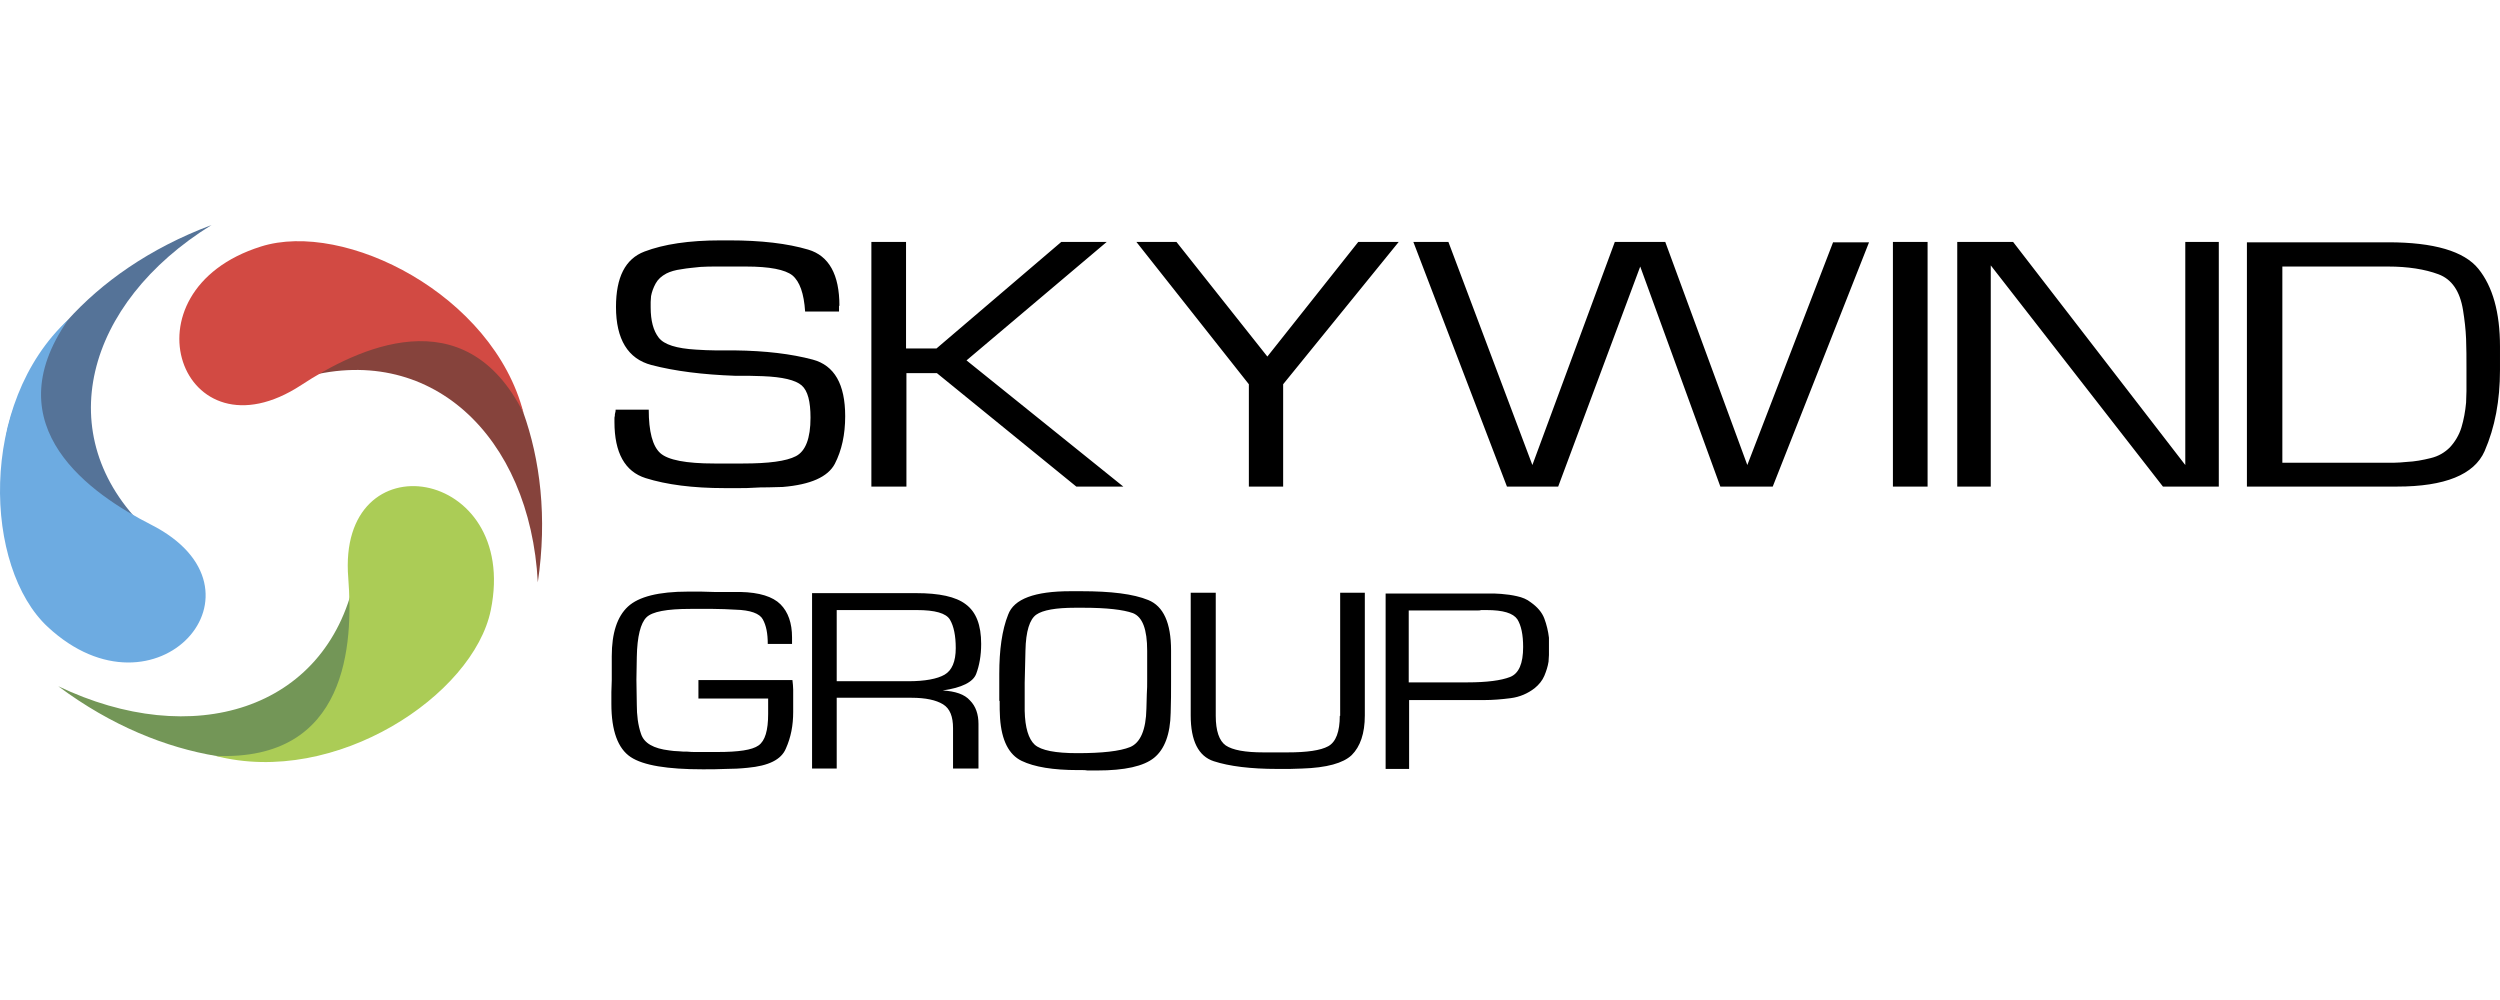
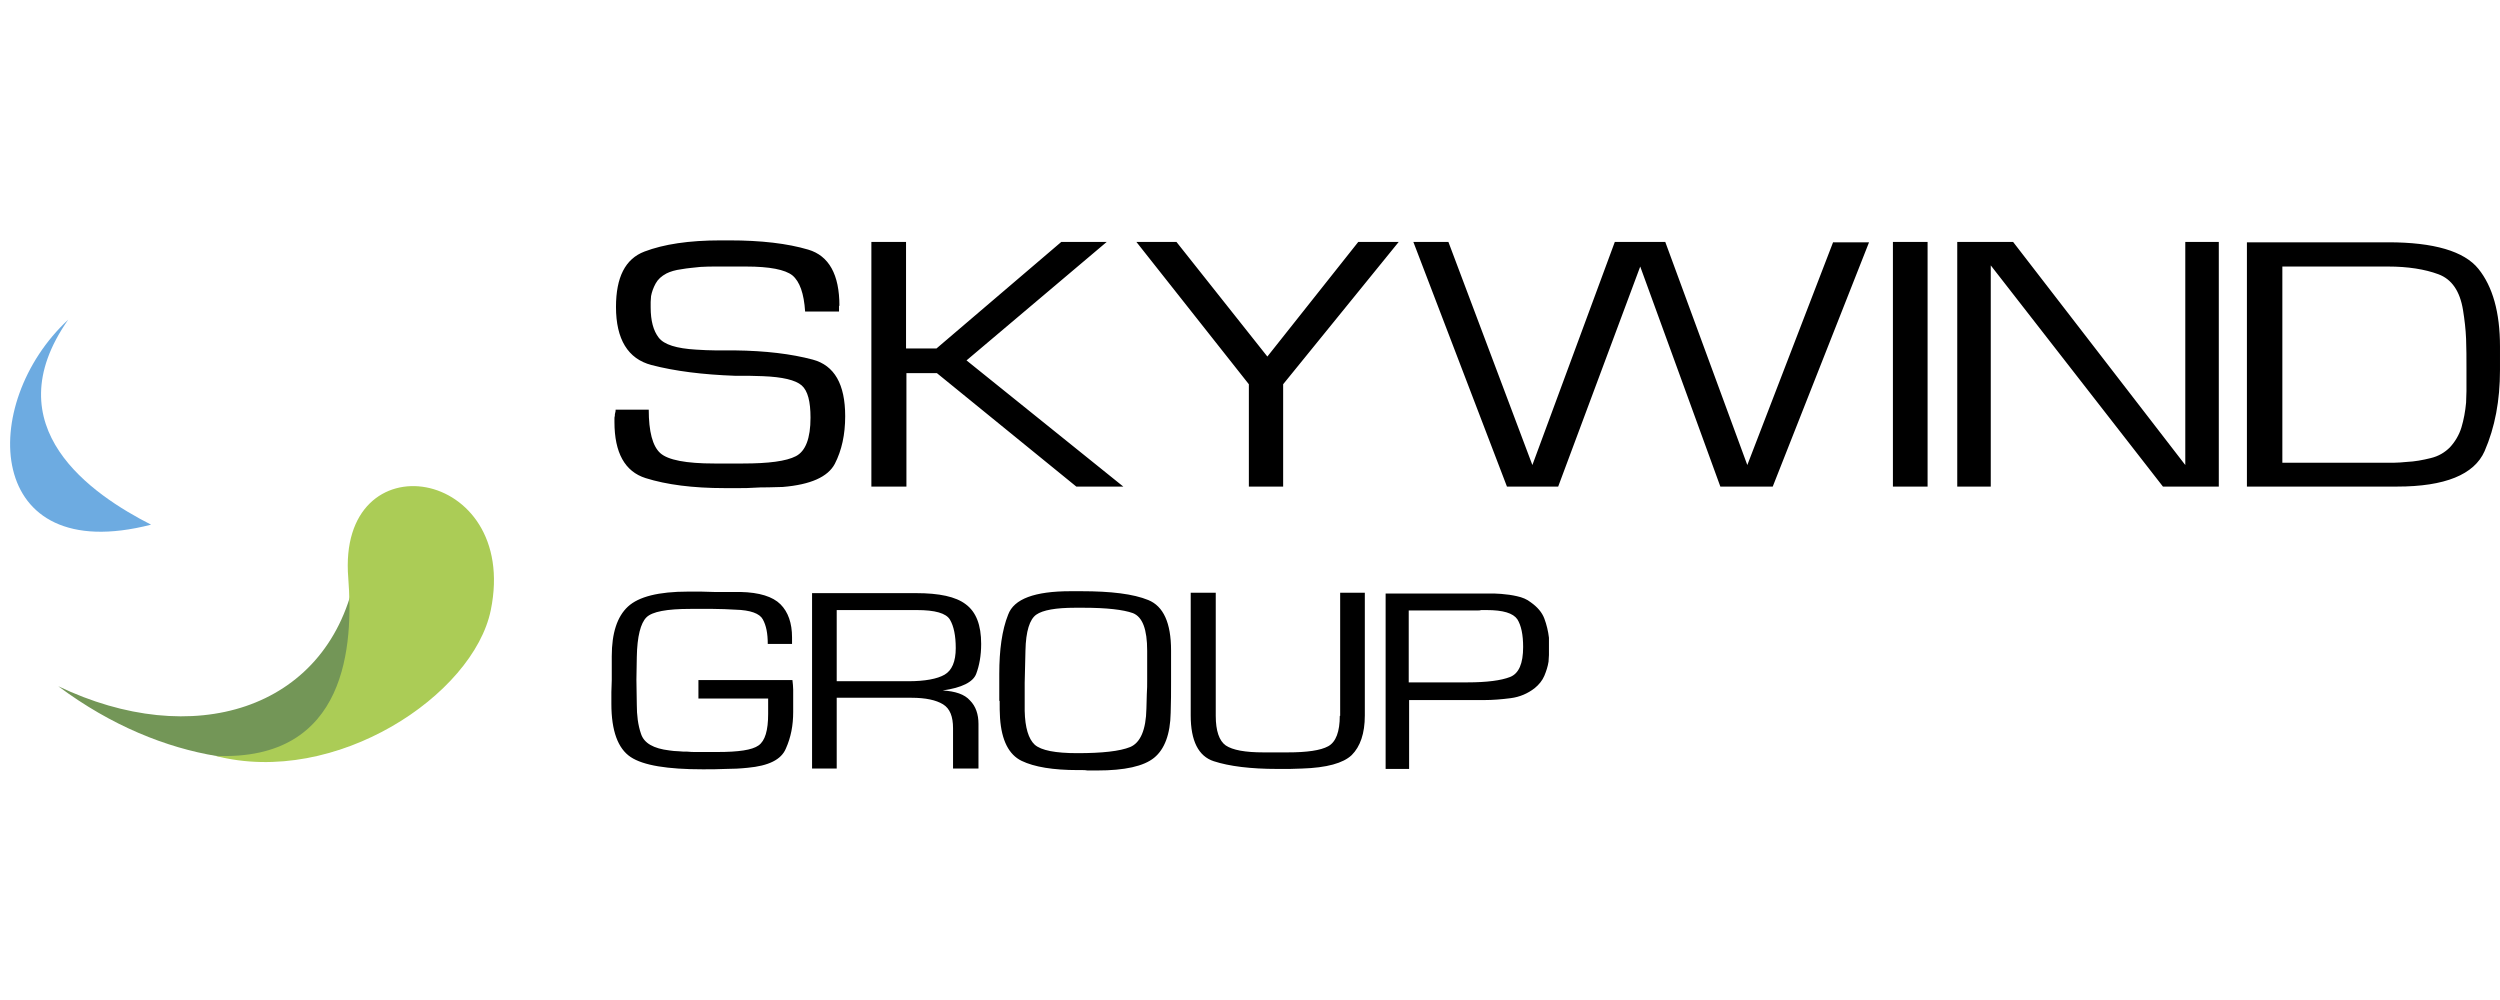
<svg xmlns="http://www.w3.org/2000/svg" width="200" height="80" viewBox="0 0 200 80" fill="none">
  <g clip-path="url(#clip0_1517_26607)">
-     <path d="M24.012 30.279C34.366 27.201 42.409 34.864 43.025 46.589C44.566 36.156 40.683 28.124 36.061 24.308C33.873 24.093 31.284 24.001 29.127 23.785C27.987 25.139 25.214 28.924 24.012 30.279Z" fill="#86433C" />
-     <path d="M41.886 33.049C37.171 23.663 28.512 27.91 24.105 30.802C14.521 37.081 9.529 23.294 20.869 19.724C27.556 17.6 39.451 23.57 41.886 33.049Z" fill="#D24A43" />
    <path d="M28.357 46.404C26.046 56.837 15.384 60.037 4.66 54.898C13.196 61.268 22.194 61.822 27.803 59.699C29.035 57.945 30.36 55.729 31.624 53.975C30.977 52.313 28.974 48.097 28.357 46.404Z" fill="#739657" />
    <path d="M17.23 60.468C27.862 60.93 28.262 51.451 27.862 46.251C26.937 34.956 41.606 37.326 39.264 48.805C37.877 55.606 26.845 62.961 17.23 60.468Z" fill="#ABCC56" />
-     <path d="M11.686 42.312C3.951 34.864 6.817 24.247 16.925 18C6.91 21.755 1.671 28.986 0.5 34.803C1.363 36.772 2.534 39.05 3.397 41.05C5.215 41.388 9.899 41.973 11.686 42.312Z" fill="#557398" />
-     <path d="M5.46 25.57C-0.579 34.187 7.371 39.573 12.086 41.973C22.317 47.174 12.486 58.191 3.827 50.159C-1.288 45.42 -1.781 32.279 5.46 25.57Z" fill="#6DABE1" />
+     <path d="M5.46 25.57C-0.579 34.187 7.371 39.573 12.086 41.973C-1.288 45.42 -1.781 32.279 5.46 25.57Z" fill="#6DABE1" />
    <path d="M112.729 48.836H118.246C118.338 48.836 118.431 48.836 118.492 48.805H118.924C120.249 48.805 121.05 49.051 121.388 49.543C121.696 50.036 121.851 50.774 121.851 51.759C121.851 53.082 121.511 53.883 120.803 54.16C120.094 54.437 118.954 54.59 117.382 54.59H112.698V48.836H112.729ZM112.729 61.484V56.006H117.814C117.968 56.006 118.091 56.006 118.214 56.006C118.338 56.006 118.492 56.006 118.615 56.006H118.707C119.447 56.006 120.156 55.944 120.865 55.852C121.573 55.76 122.221 55.483 122.775 55.052C123.115 54.775 123.391 54.437 123.546 54.067C123.699 53.698 123.823 53.329 123.884 52.929C123.884 52.744 123.916 52.559 123.916 52.405C123.916 52.221 123.916 52.067 123.916 51.882C123.916 51.728 123.916 51.605 123.916 51.451C123.916 51.298 123.916 51.174 123.916 51.021C123.854 50.497 123.731 49.974 123.546 49.482C123.361 48.989 122.991 48.559 122.467 48.189C122.159 47.943 121.789 47.789 121.358 47.697C120.957 47.605 120.526 47.543 120.094 47.512C119.909 47.512 119.693 47.481 119.54 47.481H110.85V61.515H112.729V61.484ZM107.183 57.268C107.183 58.529 106.875 59.36 106.258 59.699C105.641 60.037 104.563 60.191 102.992 60.191H101.081C99.602 60.191 98.616 60.007 98.061 59.637C97.537 59.268 97.26 58.468 97.26 57.268V47.42H95.257V57.237C95.257 59.268 95.873 60.499 97.106 60.899C98.338 61.299 100.033 61.515 102.191 61.515C102.529 61.515 102.837 61.515 103.177 61.515C103.515 61.515 103.824 61.484 104.162 61.484C106.135 61.422 107.46 61.053 108.137 60.407C108.816 59.73 109.186 58.683 109.186 57.237V47.42H107.213V57.268H107.183ZM82.037 52.036C82.068 50.497 82.376 49.543 82.9 49.174C83.424 48.805 84.471 48.62 86.012 48.62H86.659C88.539 48.62 89.864 48.774 90.635 49.051C91.404 49.359 91.774 50.343 91.774 52.067V53.206V54.375C91.774 54.775 91.774 55.144 91.744 55.544C91.744 55.944 91.713 56.314 91.713 56.683C91.682 58.406 91.22 59.422 90.419 59.761C89.587 60.099 88.169 60.253 86.197 60.253C84.441 60.253 83.3 60.037 82.777 59.576C82.283 59.114 82.006 58.222 81.975 56.868V54.621L82.037 52.036ZM79.972 56.068C79.972 56.529 79.972 56.991 80.003 57.452C80.126 59.237 80.712 60.376 81.728 60.868C82.746 61.361 84.256 61.607 86.228 61.607H86.597C86.721 61.607 86.844 61.607 86.998 61.638H87.183H87.368H87.584H87.769C89.987 61.638 91.497 61.299 92.33 60.622C93.161 59.945 93.624 58.745 93.654 57.022C93.685 56.191 93.685 55.36 93.685 54.529V52.036C93.685 49.82 93.069 48.497 91.867 48.005C90.665 47.512 88.878 47.297 86.505 47.297H85.643C82.777 47.297 81.112 47.912 80.651 49.174C80.158 50.405 79.942 52.005 79.942 53.913V54.744V56.068H79.972ZM66.937 48.805H73.347C74.795 48.805 75.689 49.051 75.997 49.574C76.305 50.097 76.46 50.867 76.46 51.852C76.46 52.929 76.151 53.636 75.566 53.975C74.98 54.313 73.994 54.498 72.669 54.498H66.937V48.805ZM66.937 61.484V55.821H72.915C74.055 55.821 74.888 56.006 75.442 56.344C75.997 56.683 76.243 57.329 76.243 58.252V61.484H78.278V57.914C78.278 57.145 78.062 56.498 77.599 56.037C77.168 55.544 76.428 55.298 75.412 55.237C76.953 55.021 77.847 54.56 78.093 53.913C78.339 53.267 78.493 52.467 78.493 51.513C78.493 50.005 78.093 48.959 77.261 48.343C76.46 47.728 75.134 47.451 73.286 47.451H64.965V61.484H66.937ZM55.874 55.883H61.452V57.114C61.452 58.437 61.206 59.268 60.682 59.637C60.158 60.007 59.079 60.16 57.385 60.16H56.398H55.69C55.443 60.16 55.227 60.16 54.981 60.13C54.765 60.13 54.519 60.13 54.272 60.099C54.026 60.099 53.81 60.068 53.563 60.037C52.269 59.883 51.529 59.453 51.283 58.714C51.036 58.006 50.944 57.206 50.944 56.375L50.913 54.375L50.944 52.559C50.975 50.898 51.252 49.851 51.714 49.389C52.177 48.928 53.348 48.712 55.227 48.712C55.844 48.712 56.429 48.712 57.045 48.712C57.662 48.712 58.247 48.743 58.833 48.774C60.035 48.805 60.774 49.082 61.021 49.543C61.298 50.036 61.421 50.682 61.421 51.513H63.363V50.99C63.363 49.851 63.054 48.959 62.438 48.343C61.822 47.728 60.743 47.389 59.233 47.358C58.894 47.358 58.525 47.358 58.186 47.358C57.847 47.358 57.477 47.358 57.138 47.358C56.799 47.358 56.429 47.328 56.09 47.328H55.042C52.7 47.328 51.098 47.728 50.235 48.528C49.372 49.328 48.941 50.651 48.941 52.498V53.452V54.406C48.941 54.744 48.91 55.052 48.91 55.36V56.314C48.91 58.468 49.434 59.883 50.451 60.561C51.468 61.238 53.409 61.545 56.213 61.545C56.83 61.545 57.446 61.545 58.032 61.515C58.617 61.515 59.233 61.484 59.819 61.422C61.483 61.268 62.5 60.776 62.87 59.883C63.27 58.991 63.455 58.037 63.455 56.96V55.944V55.175C63.455 54.929 63.424 54.683 63.394 54.406H55.874V55.883Z" fill="black" />
    <path d="M182.464 21.323H191.063C192.634 21.323 193.99 21.538 195.069 21.939C196.147 22.339 196.794 23.293 197.041 24.801C197.164 25.57 197.256 26.339 197.287 27.109C197.317 27.878 197.317 28.647 197.317 29.448V30.401C197.317 30.709 197.317 30.986 197.317 31.294C197.317 31.602 197.287 31.91 197.287 32.217C197.225 32.894 197.102 33.571 196.917 34.187C196.732 34.802 196.393 35.356 195.993 35.787C195.592 36.187 195.099 36.495 194.452 36.649C193.835 36.803 193.189 36.926 192.51 36.956C192.172 36.987 191.832 37.018 191.524 37.018H190.6H182.588V21.323H182.464ZM191.771 38.926C195.592 38.926 197.935 37.972 198.766 36.095C199.598 34.187 199.999 32.033 199.999 29.601V27.724C199.999 24.985 199.413 22.923 198.273 21.508C197.133 20.092 194.698 19.384 191.063 19.384H179.753V38.926H191.771ZM174.823 19.354V37.203L161.048 19.354H156.58V38.926H159.261V21.231L173.035 38.926H177.504V19.354H174.823ZM151.433 38.926H154.207V19.354H151.433V38.926ZM146.657 19.354L139.785 37.203L133.221 19.354H129.185L122.59 37.203L115.872 19.354H113.068L120.556 38.926H124.655L131.218 21.323L137.628 38.926H141.819L149.523 19.384H146.657V19.354ZM108.661 19.354L101.389 28.524L94.116 19.354H90.911L99.909 30.74V38.926H102.652V30.74L111.897 19.354H108.661ZM69.71 19.354V38.926H72.514V29.848H74.949L86.104 38.926H89.864L77.322 28.832L88.538 19.354H84.903L74.918 27.878H72.483V19.354H69.71ZM67.153 24.462C67.153 21.969 66.321 20.461 64.656 19.969C62.992 19.477 60.897 19.23 58.339 19.23H57.661C55.104 19.23 53.101 19.538 51.56 20.123C50.019 20.708 49.279 22.185 49.279 24.554C49.279 27.14 50.235 28.709 52.115 29.201C53.994 29.694 56.244 29.971 58.802 30.063C59.171 30.063 59.541 30.063 59.911 30.063C60.281 30.063 60.651 30.094 61.02 30.094C62.592 30.155 63.64 30.401 64.133 30.832C64.626 31.263 64.841 32.125 64.841 33.417C64.841 35.079 64.441 36.095 63.67 36.495C62.9 36.895 61.483 37.08 59.449 37.08H57.138C54.888 37.08 53.44 36.803 52.823 36.249C52.207 35.695 51.899 34.525 51.899 32.771H49.249C49.249 32.864 49.249 32.925 49.218 33.017C49.187 33.11 49.187 33.171 49.187 33.264C49.156 33.356 49.156 33.417 49.156 33.51V33.756C49.156 36.218 49.988 37.726 51.652 38.249C53.316 38.772 55.412 39.049 57.969 39.049H59.141C59.541 39.049 59.911 39.049 60.312 39.018C60.681 38.988 61.051 38.988 61.452 38.988C61.852 38.988 62.222 38.957 62.623 38.957C64.841 38.772 66.228 38.157 66.783 37.11C67.338 36.033 67.615 34.772 67.615 33.294C67.615 30.74 66.752 29.232 65.026 28.77C63.301 28.309 61.236 28.063 58.802 28.032C58.278 28.032 57.785 28.032 57.261 28.032C56.737 28.032 56.213 28.001 55.689 27.97C54.118 27.878 53.132 27.57 52.7 27.016C52.269 26.462 52.053 25.662 52.053 24.585C52.053 24.462 52.053 24.308 52.053 24.154C52.053 24 52.084 23.847 52.084 23.693C52.145 23.354 52.269 23.016 52.453 22.677C52.639 22.339 52.916 22.092 53.316 21.877C53.625 21.723 54.025 21.6 54.518 21.538C55.011 21.446 55.504 21.416 56.028 21.354C56.49 21.323 56.891 21.323 57.292 21.323C57.692 21.323 58.062 21.323 58.37 21.323H59.695C61.575 21.323 62.808 21.569 63.393 22.031C63.979 22.523 64.317 23.477 64.41 24.924H67.122V24.462H67.153Z" fill="black" />
  </g>
  <defs>
    <clipPath id="clip0_1517_26607">
      <rect width="200" height="80" fill="white" />
    </clipPath>
  </defs>
</svg>